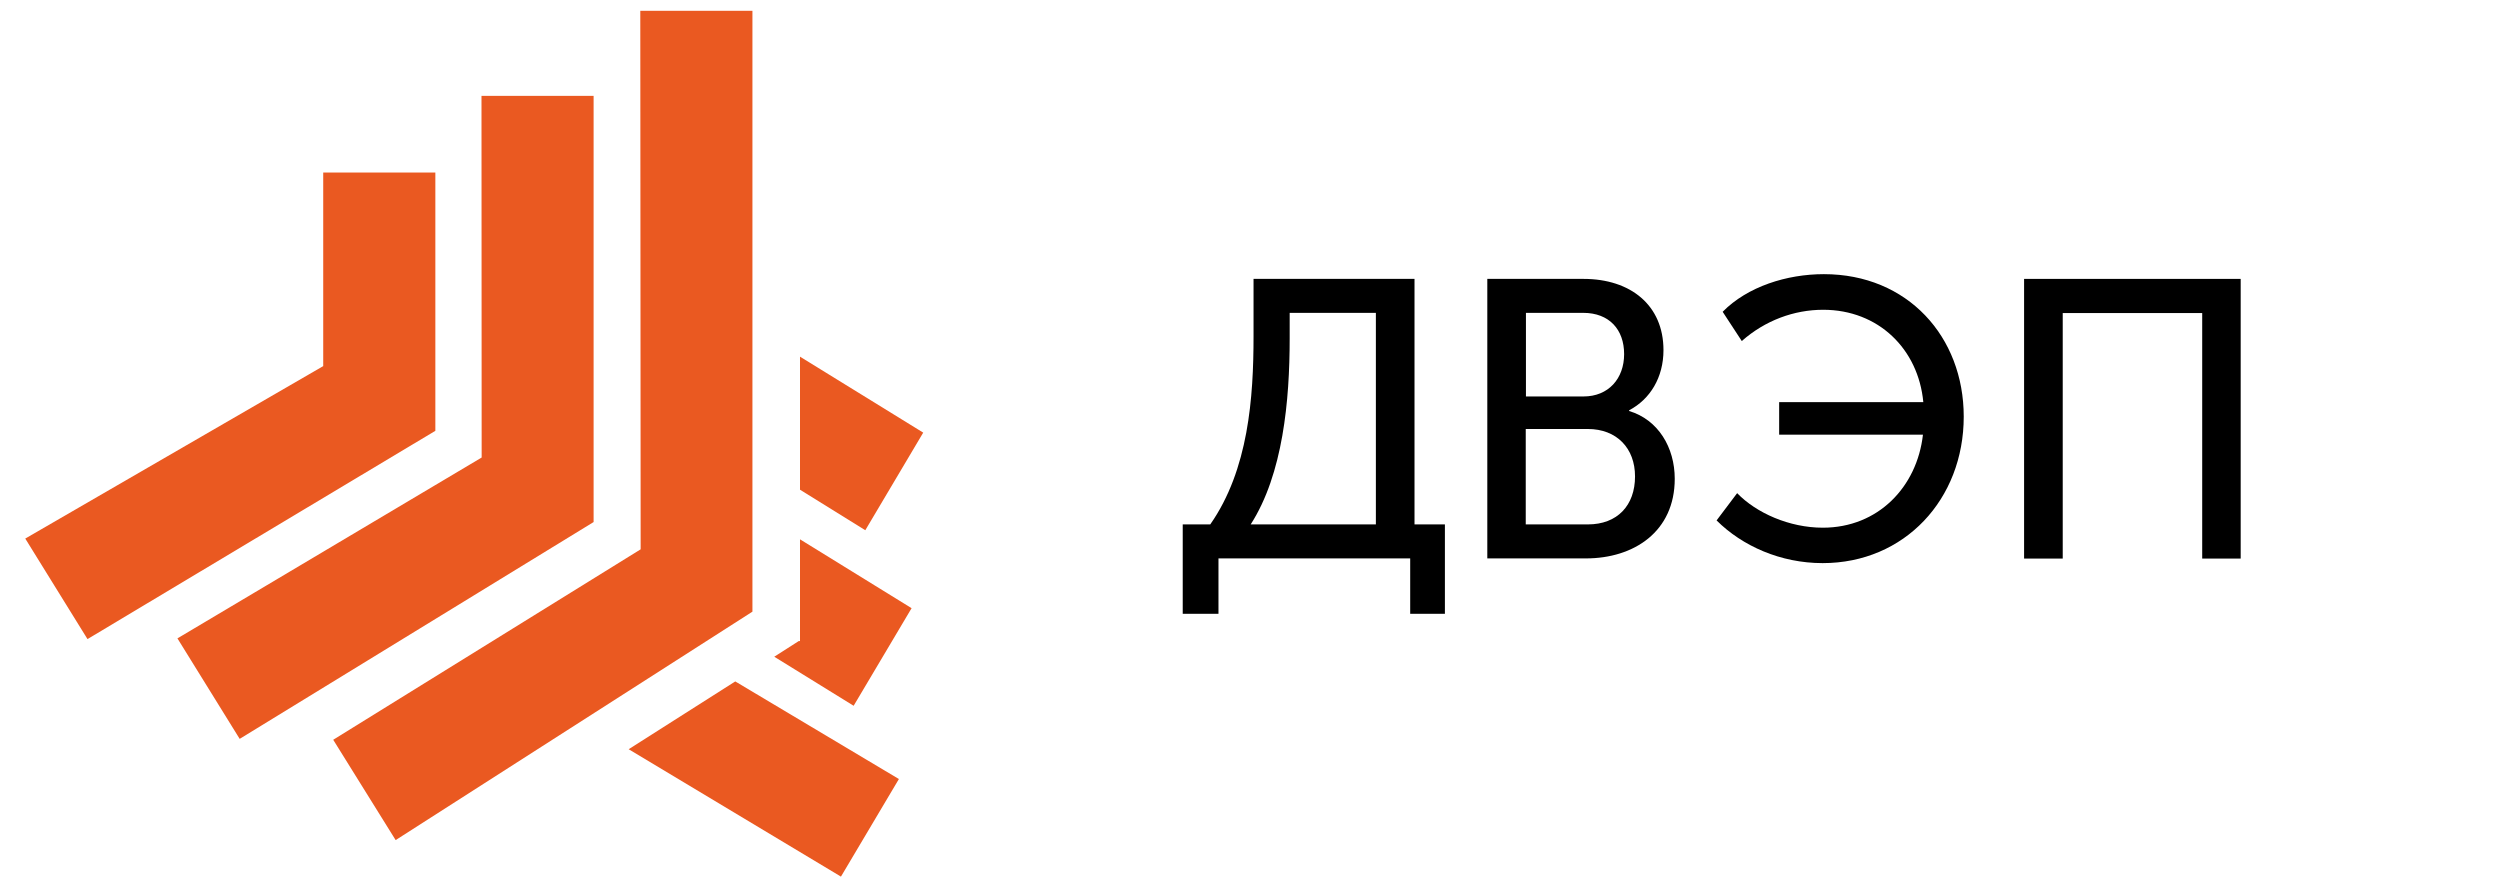
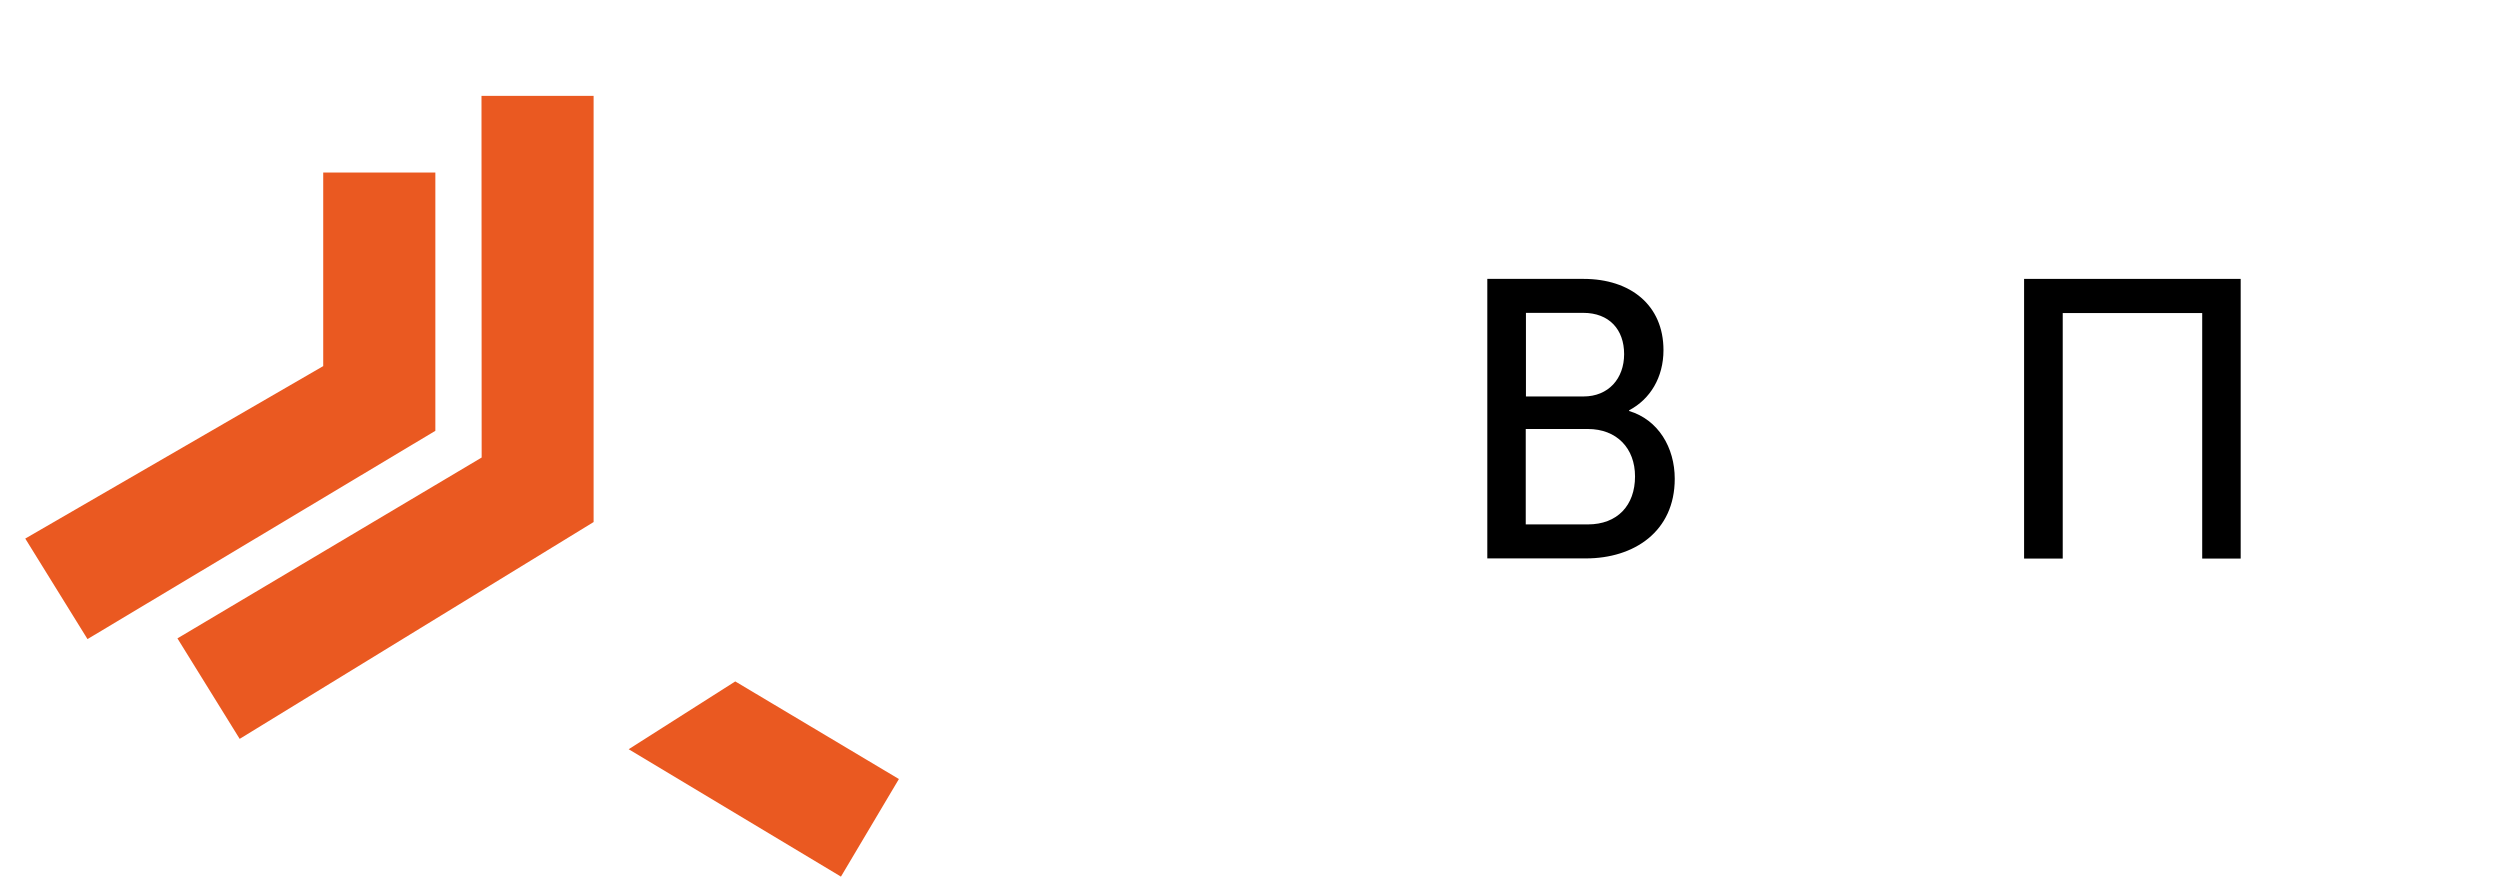
<svg xmlns="http://www.w3.org/2000/svg" width="77" height="27" viewBox="0 0 77 27" fill="none">
  <g clip-path="url(#clip0_2040_6316)">
-     <path d="M42.377 16.152V9.636H39.722V10.431C39.722 12.323 39.518 14.601 38.521 16.152H42.377V16.152ZM37.276 16.152C38.455 14.467 38.609 12.239 38.609 10.358V8.59H43.567V16.152H44.503V18.906H43.434V17.199H37.529V18.906H36.428V16.152H37.276Z" fill="black" />
    <path d="M48.905 16.152C49.819 16.152 50.359 15.564 50.359 14.674C50.359 13.806 49.797 13.213 48.905 13.213H46.993V16.152H48.905ZM48.773 12.211C49.538 12.211 50.023 11.663 50.023 10.907C50.023 10.151 49.566 9.636 48.762 9.636H46.999V12.211H48.773ZM45.809 8.59H48.773C50.216 8.59 51.235 9.396 51.235 10.784C51.235 11.623 50.827 12.295 50.177 12.637V12.659C51.075 12.928 51.582 13.784 51.582 14.747C51.582 16.37 50.331 17.199 48.844 17.199H45.809V8.59Z" fill="black" />
-     <path d="M53.504 15.189C54.093 15.799 55.112 16.253 56.143 16.253C57.845 16.253 59.045 14.999 59.227 13.387H54.798V12.385H59.238C59.084 10.75 57.856 9.541 56.154 9.541C55.256 9.541 54.363 9.871 53.647 10.504L53.058 9.603C53.824 8.825 55.035 8.444 56.176 8.444C58.754 8.444 60.483 10.37 60.483 12.832C60.483 15.379 58.66 17.344 56.137 17.344C54.843 17.344 53.664 16.818 52.871 16.029L53.504 15.189Z" fill="black" />
    <path d="M62.342 8.59H69.013V17.204H67.828V9.642H63.532V17.204H62.342V8.59Z" fill="black" />
    <path d="M13.409 5.315H9.955V11.276L0.778 16.588L2.695 19.684L13.409 13.269V5.315Z" fill="#EA5921" />
    <path d="M14.83 2.953L14.835 14.092L5.465 19.662L7.382 22.757L18.283 16.079V2.953H14.83Z" fill="#EA5921" />
-     <path d="M23.175 18.839H23.18H23.175V0.333H19.721L19.732 16.919L10.263 22.785L12.186 25.875L23.175 18.839Z" fill="#EA5921" />
-     <path d="M24.601 19.745L23.847 20.227L26.292 21.738L28.077 18.732L24.64 16.611V19.745H24.601Z" fill="#EA5921" />
-     <path d="M26.651 16.331L28.435 13.325L24.64 10.985V15.083L26.651 16.331Z" fill="#EA5921" />
    <path d="M25.901 27L27.686 23.994L22.646 20.988L19.363 23.076L25.901 27Z" fill="#EA5921" />
  </g>
  <defs>
    <clipPath id="clip0_2040_6316">
      <rect width="75.556" height="26.667" fill="white" transform="translate(0.778 0.333)" />
    </clipPath>
  </defs>
</svg>